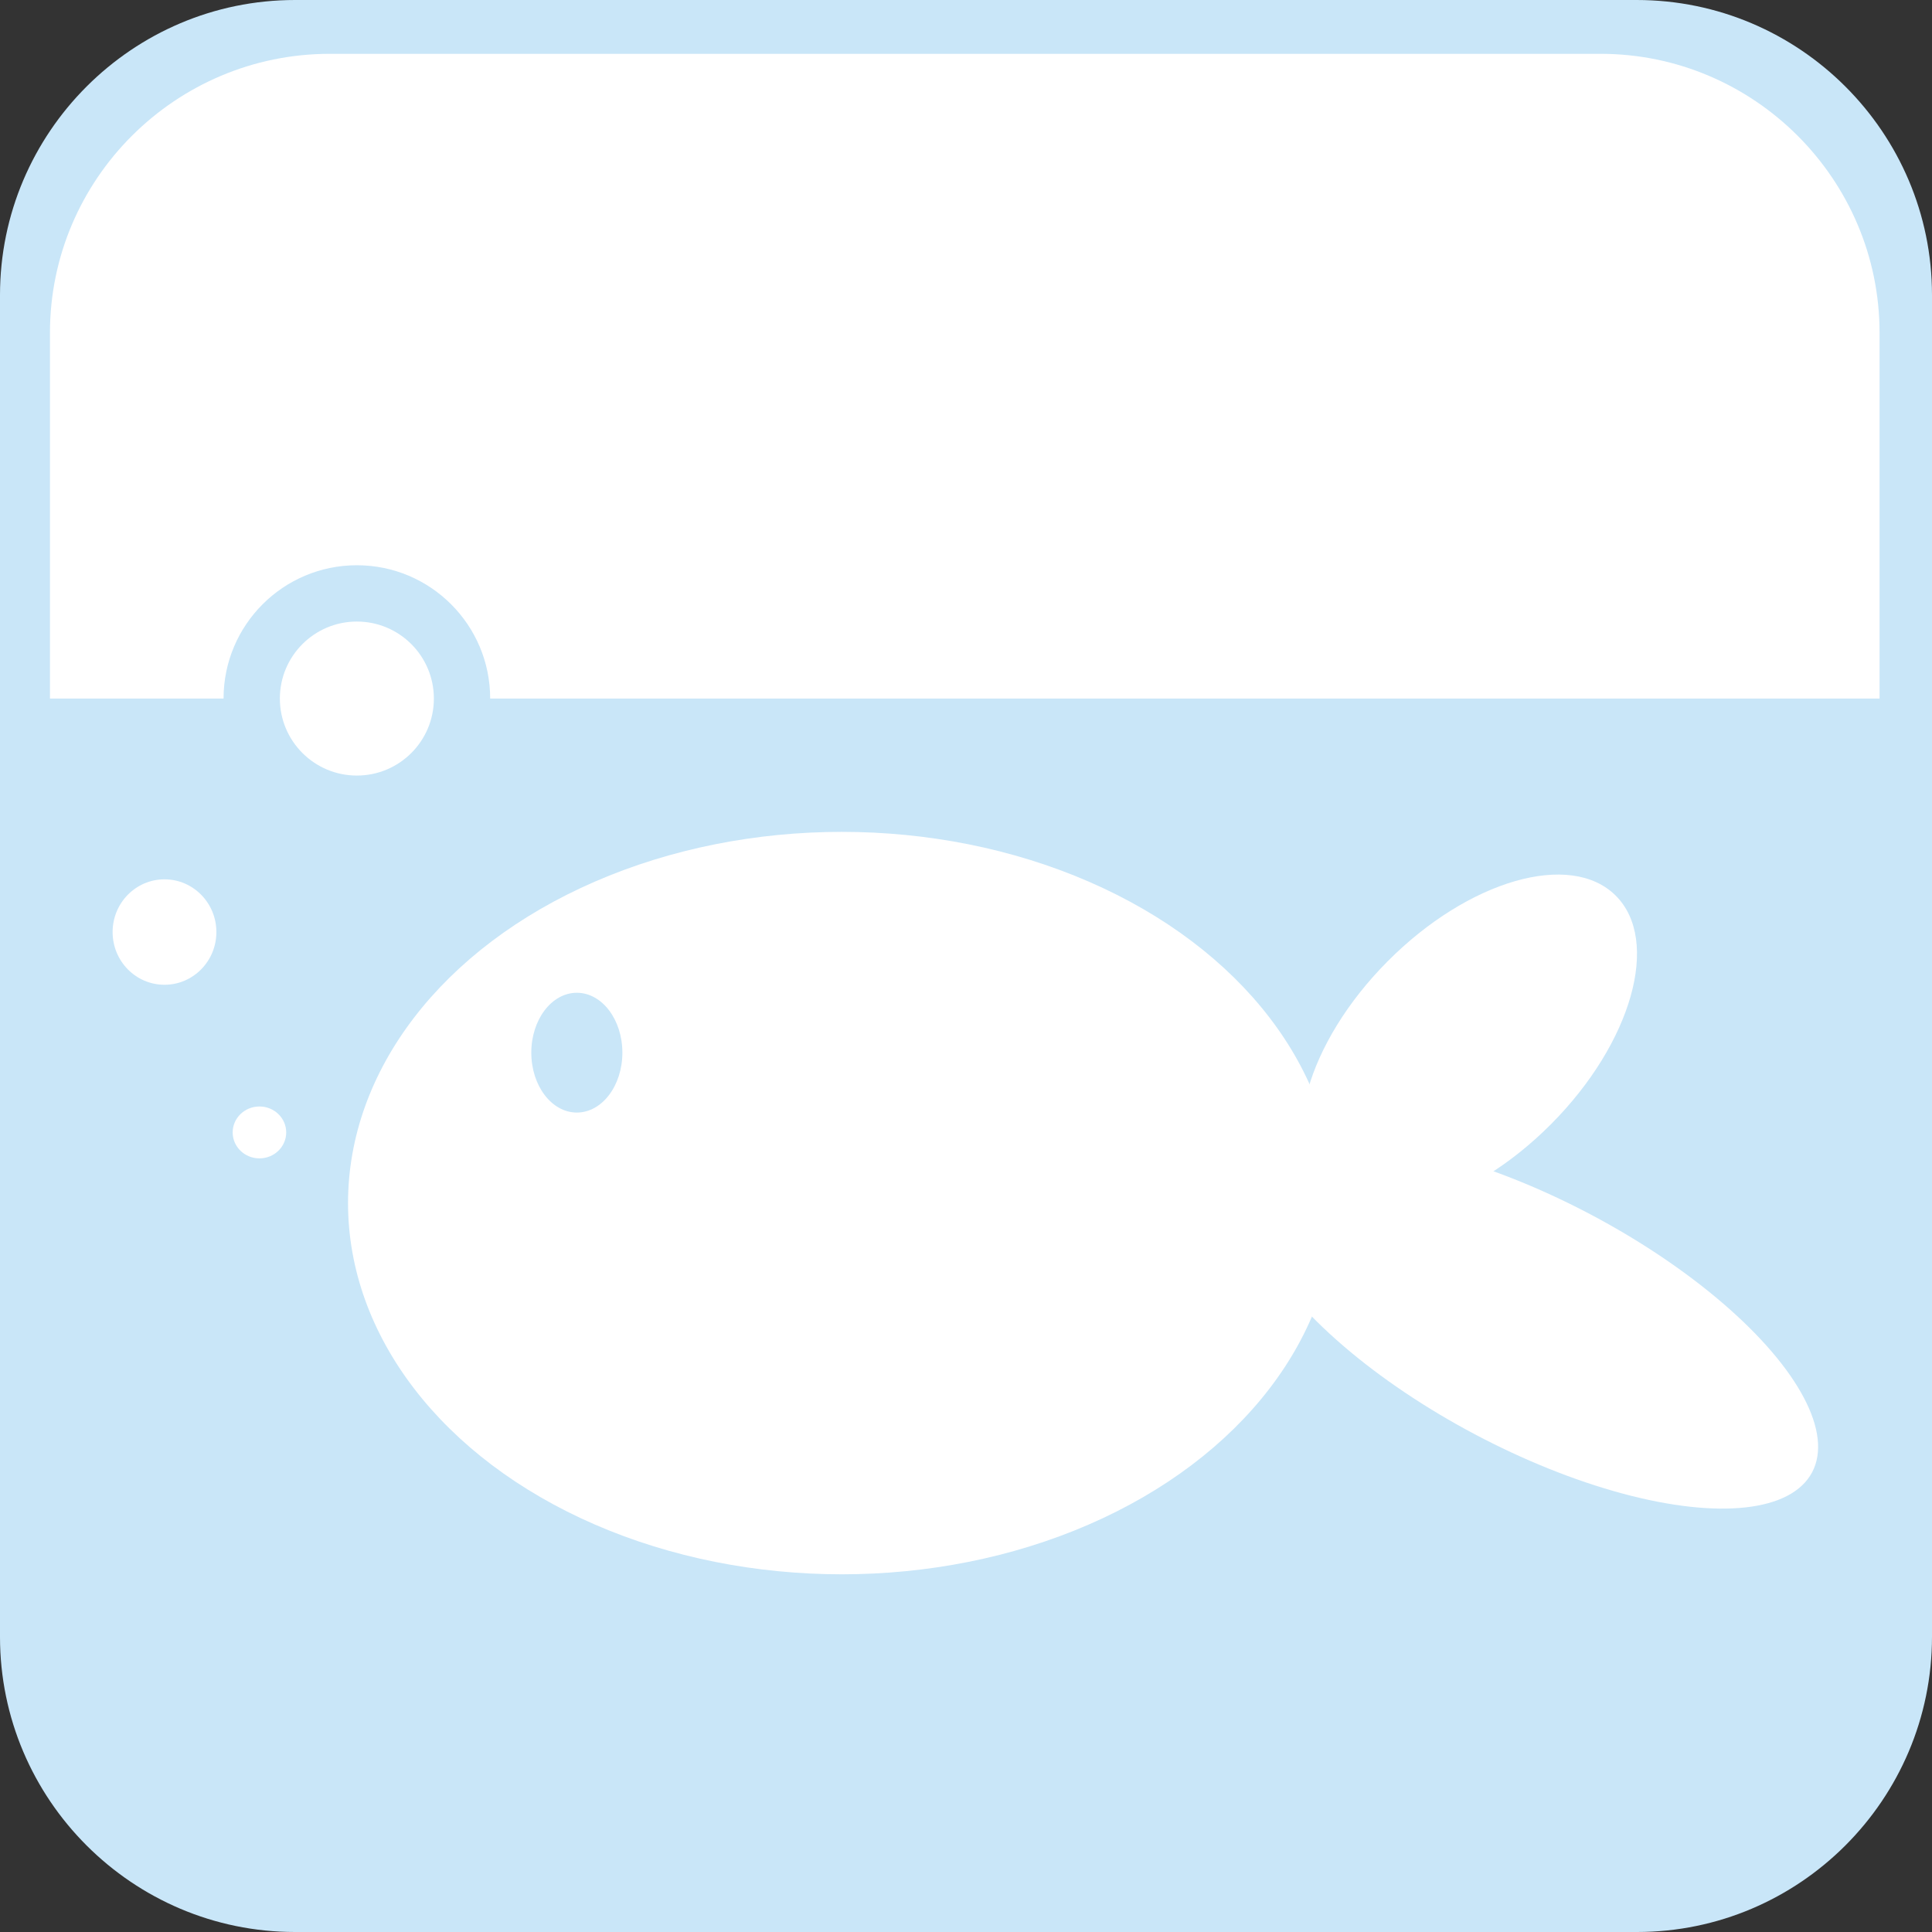
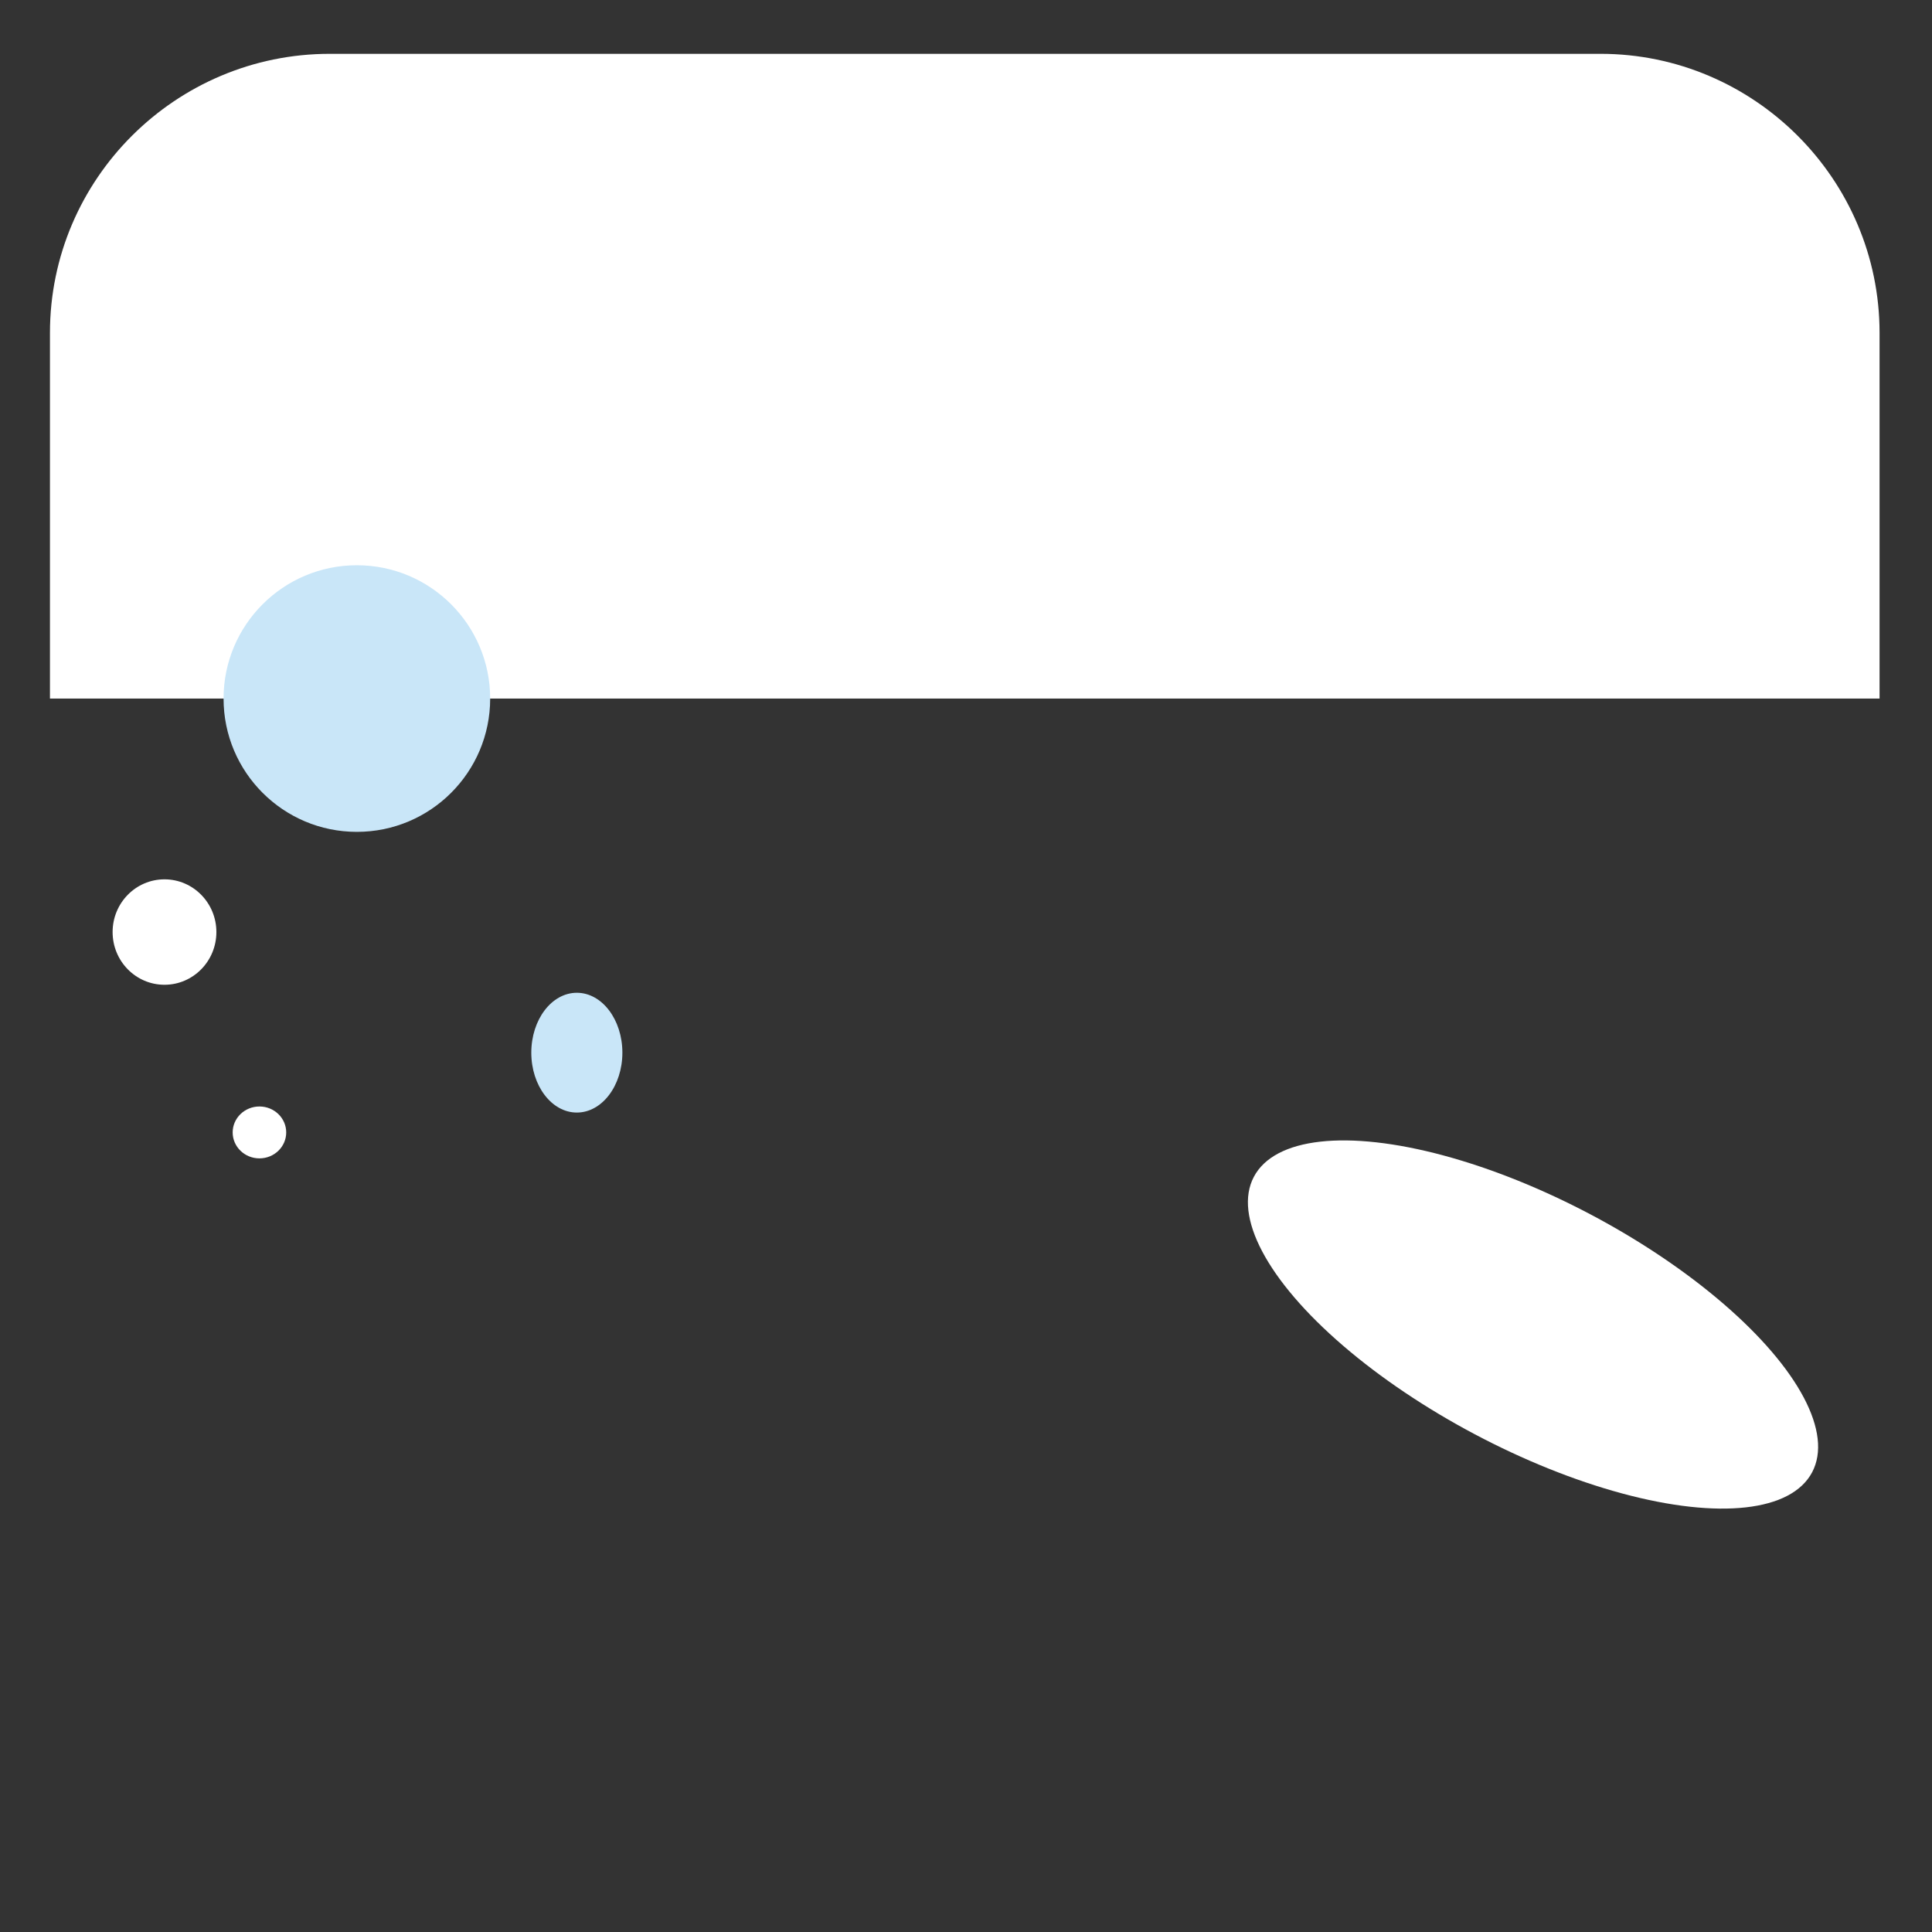
<svg xmlns="http://www.w3.org/2000/svg" version="1.1" id="Layer_1" x="0px" y="0px" viewBox="0 0 700 700" style="enable-background:new 0 0 700 700;" xml:space="preserve">
  <rect x="0" y="0" width="700" height="700" fill="#333333" stroke="none" />
  <style type="text/css">
	.st0{fill:#C9E6F8;}
	.st1{fill:#FFFFFF;}
</style>
  <g>
-     <path class="st0" d="M593.1,700H106.9C48,700,0,652,0,593.1V106.9C0,48,48,0,106.9,0h486.1C652,0,700,48,700,106.9v486.1   C700,652,652,700,593.1,700z" />
    <path class="st1" d="M18.1,253.1V120.6c0-55.7,45.5-101.1,101.4-101.1h460.4c55.6,0,101.1,45.4,101.1,101.1v132.5H18.1z" />
-     <ellipse class="st1" cx="305" cy="435.9" rx="178.9" ry="134.5" />
-     <ellipse transform="matrix(-0.705 0.709 -0.709 -0.705 1175.714 266.961)" class="st1" cx="532.3" cy="378.1" rx="75.2" ry="41.8" />
    <ellipse transform="matrix(-0.884 -0.468 0.468 -0.884 822.172 1164.243)" class="st1" cx="555.8" cy="479.9" rx="114.4" ry="45" />
    <circle class="st0" cx="129.3" cy="253.1" r="48.3" />
    <ellipse class="st0" cx="209" cy="381.4" rx="16.5" ry="21.7" />
-     <circle class="st1" cx="129.3" cy="253.1" r="27.9" />
    <ellipse class="st1" cx="59.6" cy="337.7" rx="18.8" ry="19.1" />
    <ellipse class="st1" cx="94" cy="410.3" rx="9.7" ry="9.4" />
  </g>
</svg>